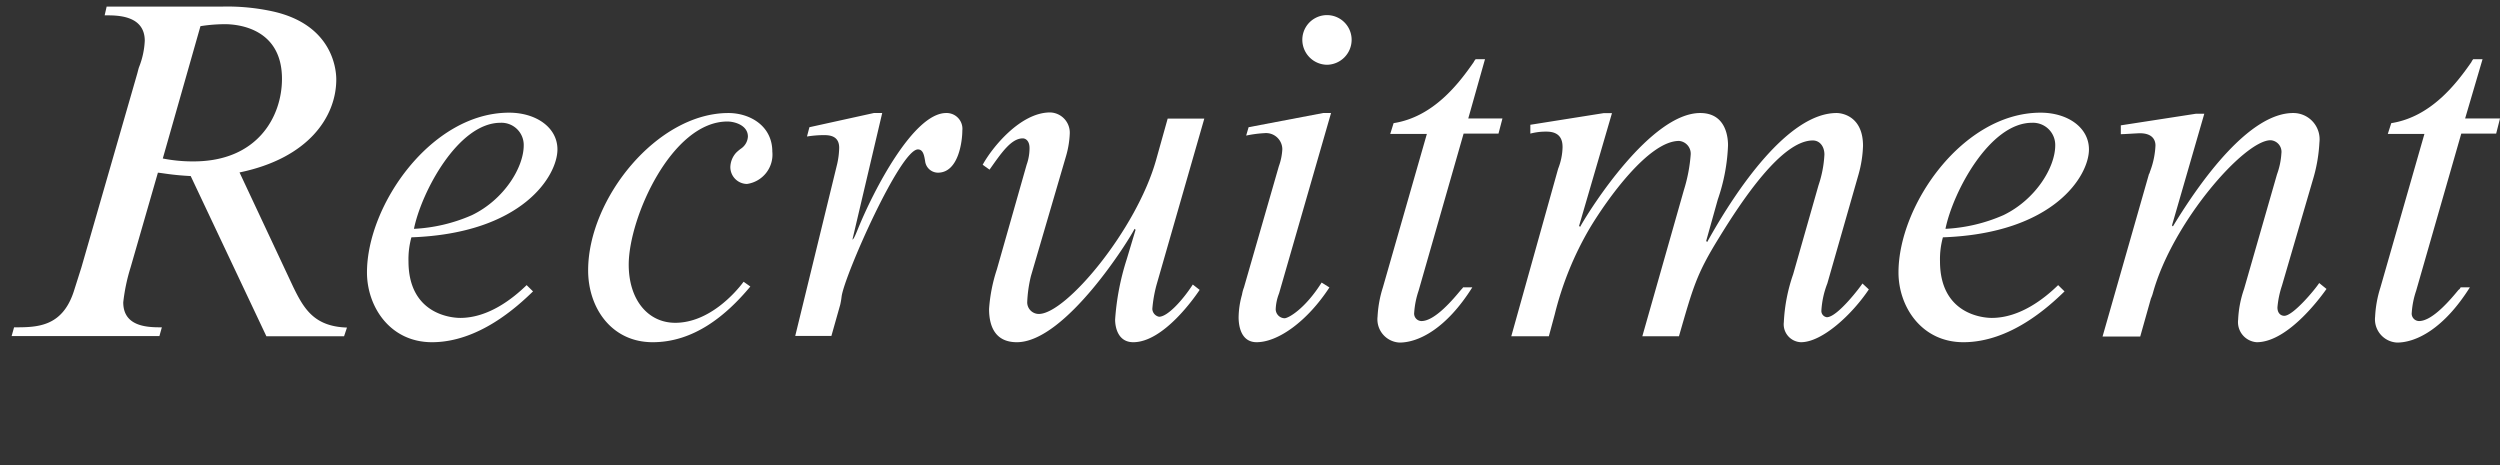
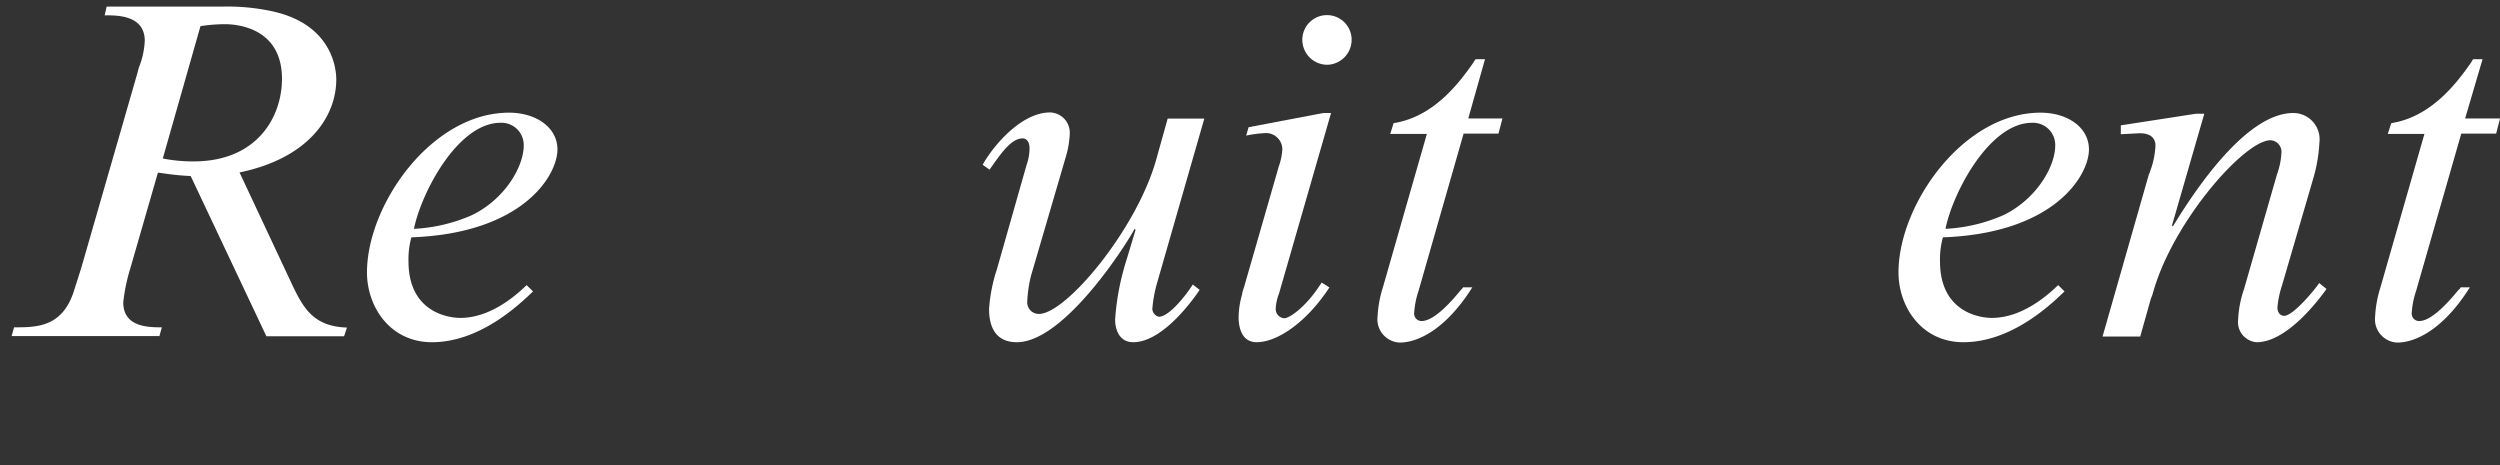
<svg xmlns="http://www.w3.org/2000/svg" id="レイヤー_1" data-name="レイヤー 1" width="215" height="40" viewBox="0 0 215 40">
  <rect x="0" y="0" width="215" height="40" fill="#333333" stroke="none" />
  <defs>
    <style>.cls-1{fill:#fff;}</style>
  </defs>
  <title>ttl_recruit</title>
  <path class="cls-1" d="M25.22,24.68c.92,1.89,1.81,3.4,4.62,3.49l-.25.75H22.91L16.4,15.14c-1.6-.08-2.35-.25-2.82-.29L11.23,23a15.88,15.88,0,0,0-.63,3c0,2.15,2.19,2.15,3.32,2.15l-.21.75H1l.21-.75c1.94,0,4.12,0,5.13-3.07L7,23,11.78,6.41c.08-.26.12-.51.21-.72a7,7,0,0,0,.46-2.18c0-2.19-2.35-2.19-3.32-2.19H9L9.17.57H19a18.28,18.28,0,0,1,4.5.42c5,1.13,5.42,4.83,5.42,5.84,0,3.15-2.32,6.76-8.32,8ZM14,13.63a13.09,13.09,0,0,0,2.65.25c5.5,0,7.6-3.86,7.6-7.1,0-4.32-3.74-4.7-4.91-4.7a13.82,13.82,0,0,0-2.1.17Z" />
  <path class="cls-1" d="M45.84,25.06c-1.34,1.3-4.66,4.37-8.69,4.37-3.62,0-5.59-3.07-5.59-6,0-5.8,5.54-13.74,12.22-13.74,2.31,0,4.16,1.26,4.16,3.16,0,2.26-3,7.22-12.56,7.56a7.07,7.07,0,0,0-.25,2.06c0,4.53,3.65,4.87,4.45,4.87,2.44,0,4.54-1.68,5.71-2.82ZM40.59,18.5c2.77-1.34,4.45-4.11,4.45-6a1.91,1.91,0,0,0-2-1.94c-3.66,0-6.81,6-7.44,9.12A14.08,14.08,0,0,0,40.59,18.5Z" />
-   <path class="cls-1" d="M64.53,24.64c-2.1,2.52-4.87,4.79-8.4,4.79s-5.55-2.94-5.55-6.18c0-6.17,5.93-13.53,12.06-13.53,1.85,0,3.78,1.1,3.78,3.32a2.55,2.55,0,0,1-2.18,2.78,1.45,1.45,0,0,1-1.43-1.47,1.92,1.92,0,0,1,.5-1.22,3.58,3.58,0,0,1,.46-.38,1.34,1.34,0,0,0,.55-1c0-1-1.18-1.3-1.76-1.3-4.79,0-8.49,8.28-8.49,12.31,0,3,1.64,5,4,5,2.9,0,5.17-2.57,5.88-3.53Z" />
-   <path class="cls-1" d="M73.31,20.6c.12,0,.37-.67.46-.88,1.34-3.32,4.79-10,7.6-10a1.36,1.36,0,0,1,1.39,1.52c0,.84-.3,3.61-2.1,3.61a1.12,1.12,0,0,1-1.1-1c-.08-.46-.16-1-.62-1-1.52,0-6.31,10.83-6.56,12.64a6.57,6.57,0,0,1-.12.71l-.76,2.69H68.39L72,14.09a6.86,6.86,0,0,0,.17-1.38c0-1.09-.92-1.09-1.38-1.09a9.65,9.65,0,0,0-1.39.12l.21-.8,5.54-1.22h.72Z" />
  <path class="cls-1" d="M103.17,24.93c-.42.63-3.11,4.5-5.71,4.5-1.35,0-1.56-1.35-1.56-1.94a21.73,21.73,0,0,1,1-5.2l.76-2.53-.09-.08c-.37.8-5.92,9.75-10.12,9.75-1.76,0-2.39-1.22-2.39-2.86a13.86,13.86,0,0,1,.67-3.4l2.56-9a4.27,4.27,0,0,0,.25-1.43c0-.67-.37-.84-.58-.84-1,0-1.85,1.26-2.86,2.69l-.59-.42c.8-1.47,3.24-4.5,5.8-4.5A1.74,1.74,0,0,1,92,11.49a8.1,8.1,0,0,1-.34,2l-3,10.25A11.38,11.38,0,0,0,88.34,26a1,1,0,0,0,1,1c2.35,0,8.4-7.27,10.08-13.23l1-3.57h3.15L99.47,24.47a11.35,11.35,0,0,0-.37,2.1.72.72,0,0,0,.58.67c.72,0,2-1.38,2.9-2.77Z" />
  <path class="cls-1" d="M113.79,9.72h.68L110,25.23a4.14,4.14,0,0,0-.29,1.38.79.79,0,0,0,.76.76c.33,0,1.76-.8,3.19-3.07l.67.42c-1.89,2.9-4.41,4.71-6.26,4.71-1.3,0-1.55-1.31-1.55-2.15a7.39,7.39,0,0,1,.29-1.93,3.19,3.19,0,0,1,.17-.63l3-10.42a5,5,0,0,0,.3-1.47,1.4,1.4,0,0,0-1.52-1.38,10.2,10.2,0,0,0-1.59.21l.21-.72Zm.34-4.15A2.15,2.15,0,0,1,112,3.42a2.12,2.12,0,0,1,4.24,0A2.15,2.15,0,0,1,114.13,5.57Z" />
  <path class="cls-1" d="M126.27,10.19h2.94l-.34,1.3h-3L122,25a7.45,7.45,0,0,0-.38,1.89.64.64,0,0,0,.63.72c1.17,0,2.77-1.93,3.4-2.69,0,0,.17-.17.17-.21h.8c-2.27,3.61-4.67,4.75-6.26,4.75a2,2,0,0,1-1.89-2.23,9.84,9.84,0,0,1,.46-2.52l3.78-13.19h-3.15l.29-.93c3.45-.54,5.63-3.44,6.89-5.25a.92.92,0,0,1,.17-.25h.8Z" />
-   <path class="cls-1" d="M135.8,19.43l.09.08c.88-1.59,6.09-9.79,10.33-9.79,2.31,0,2.39,2.27,2.39,2.78a16,16,0,0,1-.88,4.66l-1,3.57.09.08c2.56-4.62,7-11.09,11.13-11.09.5,0,2.27.3,2.27,2.82a10.2,10.2,0,0,1-.38,2.44l-2.69,9.4a7.64,7.64,0,0,0-.51,2.32.54.54,0,0,0,.47.58c.92,0,2.94-2.69,3.06-2.9l.55.51c-1.43,2.14-4,4.54-5.84,4.54a1.54,1.54,0,0,1-1.47-1.73,14.6,14.6,0,0,1,.8-4.11l2.18-7.65a9.72,9.72,0,0,0,.51-2.65c0-.67-.38-1.21-1-1.21-2.69,0-6.13,5.21-8.11,8.44-1.89,3.07-2.18,4.16-3.4,8.4h-3.15l3.57-12.56a13.55,13.55,0,0,0,.59-3.07,1.1,1.1,0,0,0-1-1.17c-2.61,0-6.18,5-7.69,7.52a27.69,27.69,0,0,0-3,7.39l-.51,1.89h-3.23L134,14.51a5.31,5.31,0,0,0,.38-1.84c0-.47-.08-1.35-1.38-1.35a5.16,5.16,0,0,0-1.39.17v-.76l6.3-1h.72Z" />
  <path class="cls-1" d="M177.55,25.06c-1.34,1.3-4.66,4.37-8.7,4.37-3.61,0-5.58-3.07-5.58-6,0-5.8,5.54-13.74,12.22-13.74,2.31,0,4.16,1.26,4.16,3.16,0,2.26-3,7.22-12.56,7.56a7.07,7.07,0,0,0-.25,2.06c0,4.53,3.65,4.87,4.45,4.87,2.44,0,4.54-1.68,5.71-2.82ZM172.3,18.5c2.77-1.34,4.45-4.11,4.45-6a1.91,1.91,0,0,0-2-1.94c-3.66,0-6.81,6-7.44,9.12A14.13,14.13,0,0,0,172.3,18.5Z" />
  <path class="cls-1" d="M186.79,19.39l.08.08c2.52-4.16,6.64-9.75,10.34-9.75a2.26,2.26,0,0,1,2.26,2.53,13.46,13.46,0,0,1-.58,3.27l-2.65,9.07a8,8,0,0,0-.38,1.85c0,.51.3.72.59.72.76,0,2.65-2.27,3-2.82l.63.51c-.21.29-3.19,4.58-6,4.58a1.73,1.73,0,0,1-1.6-1.94,9.25,9.25,0,0,1,.51-2.64L195.82,15a6.38,6.38,0,0,0,.38-1.81,1,1,0,0,0-.93-1.13c-2.26,0-8.44,7.05-10.12,13.14a3,3,0,0,1-.17.47l-.92,3.27h-3.24l4-14c.05,0,.05-.12.09-.21a7.1,7.1,0,0,0,.46-2.22c0-.46-.25-1.05-1.34-1.05-.21,0-1.35.08-1.64.08v-.76l6.47-1h.71Z" />
  <path class="cls-1" d="M212,10.19H215l-.33,1.3h-3L207.79,25a7.45,7.45,0,0,0-.38,1.89.64.64,0,0,0,.63.72c1.18,0,2.77-1.93,3.4-2.69.05,0,.17-.17.17-.21h.8c-2.27,3.61-4.66,4.75-6.26,4.75a2,2,0,0,1-1.89-2.23,9.84,9.84,0,0,1,.46-2.52l3.78-13.19h-3.15l.3-.93c3.44-.54,5.63-3.44,6.89-5.25a.88.88,0,0,1,.16-.25h.8Z" />
</svg>